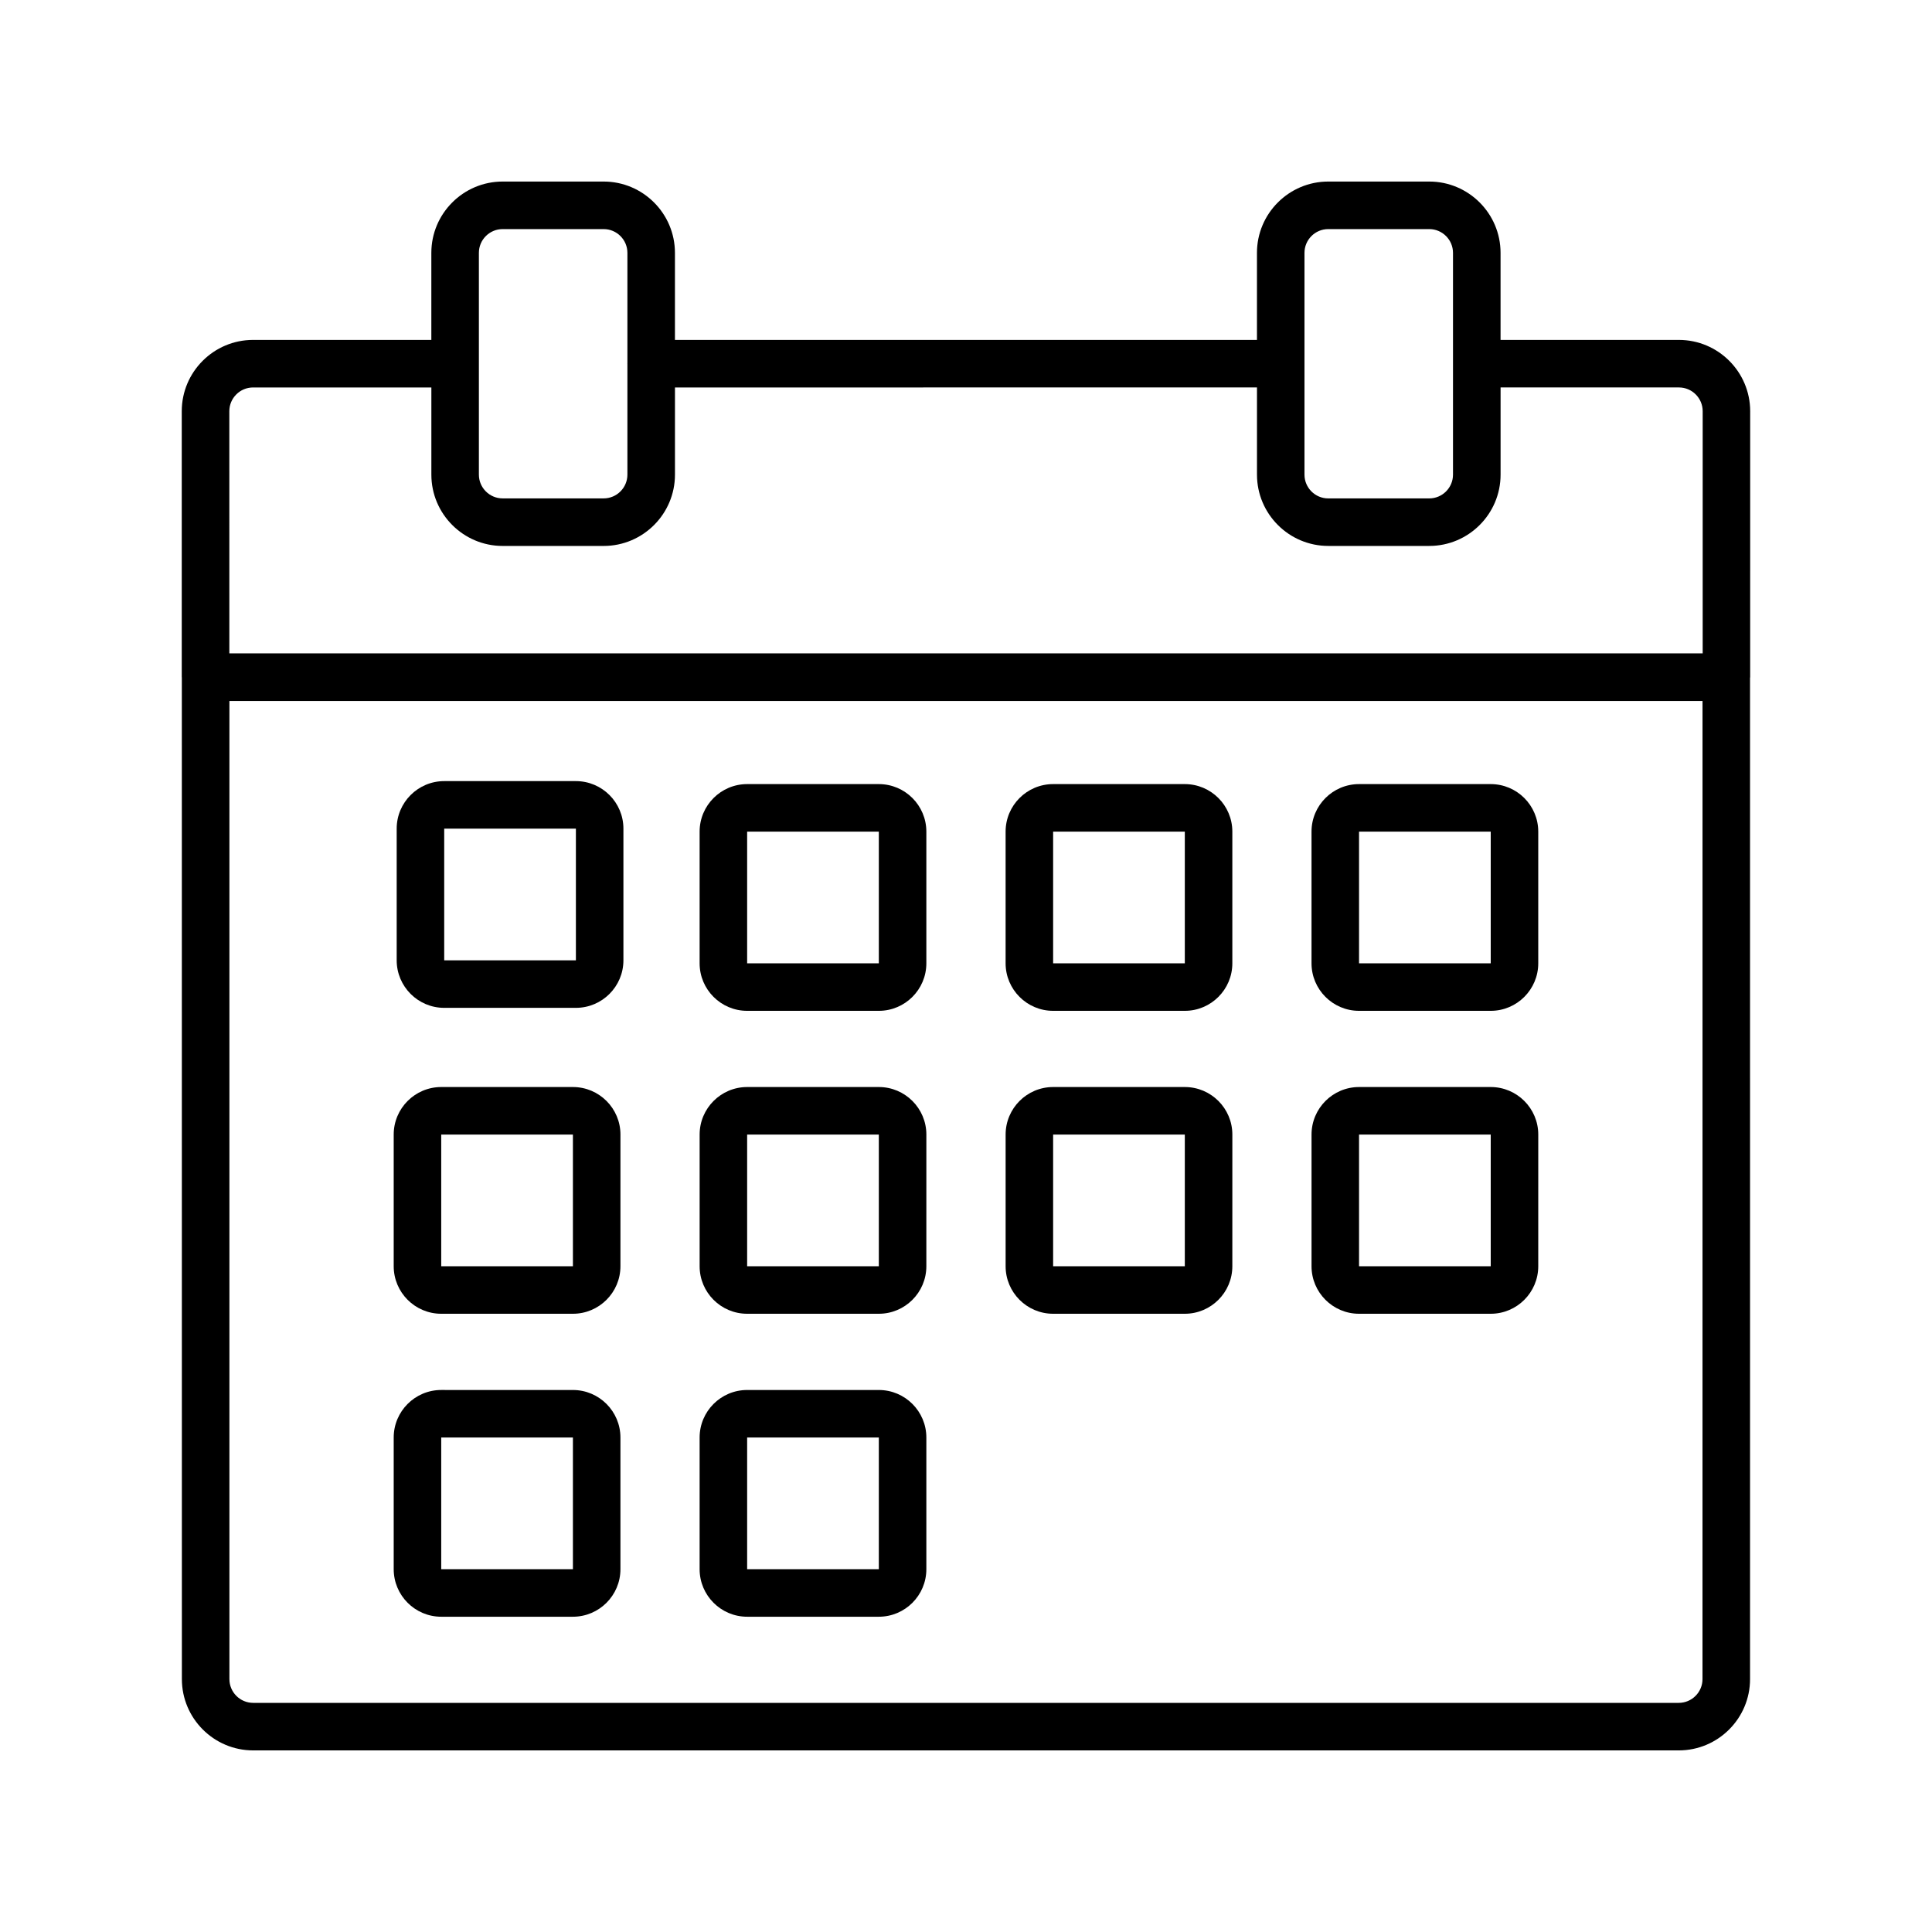
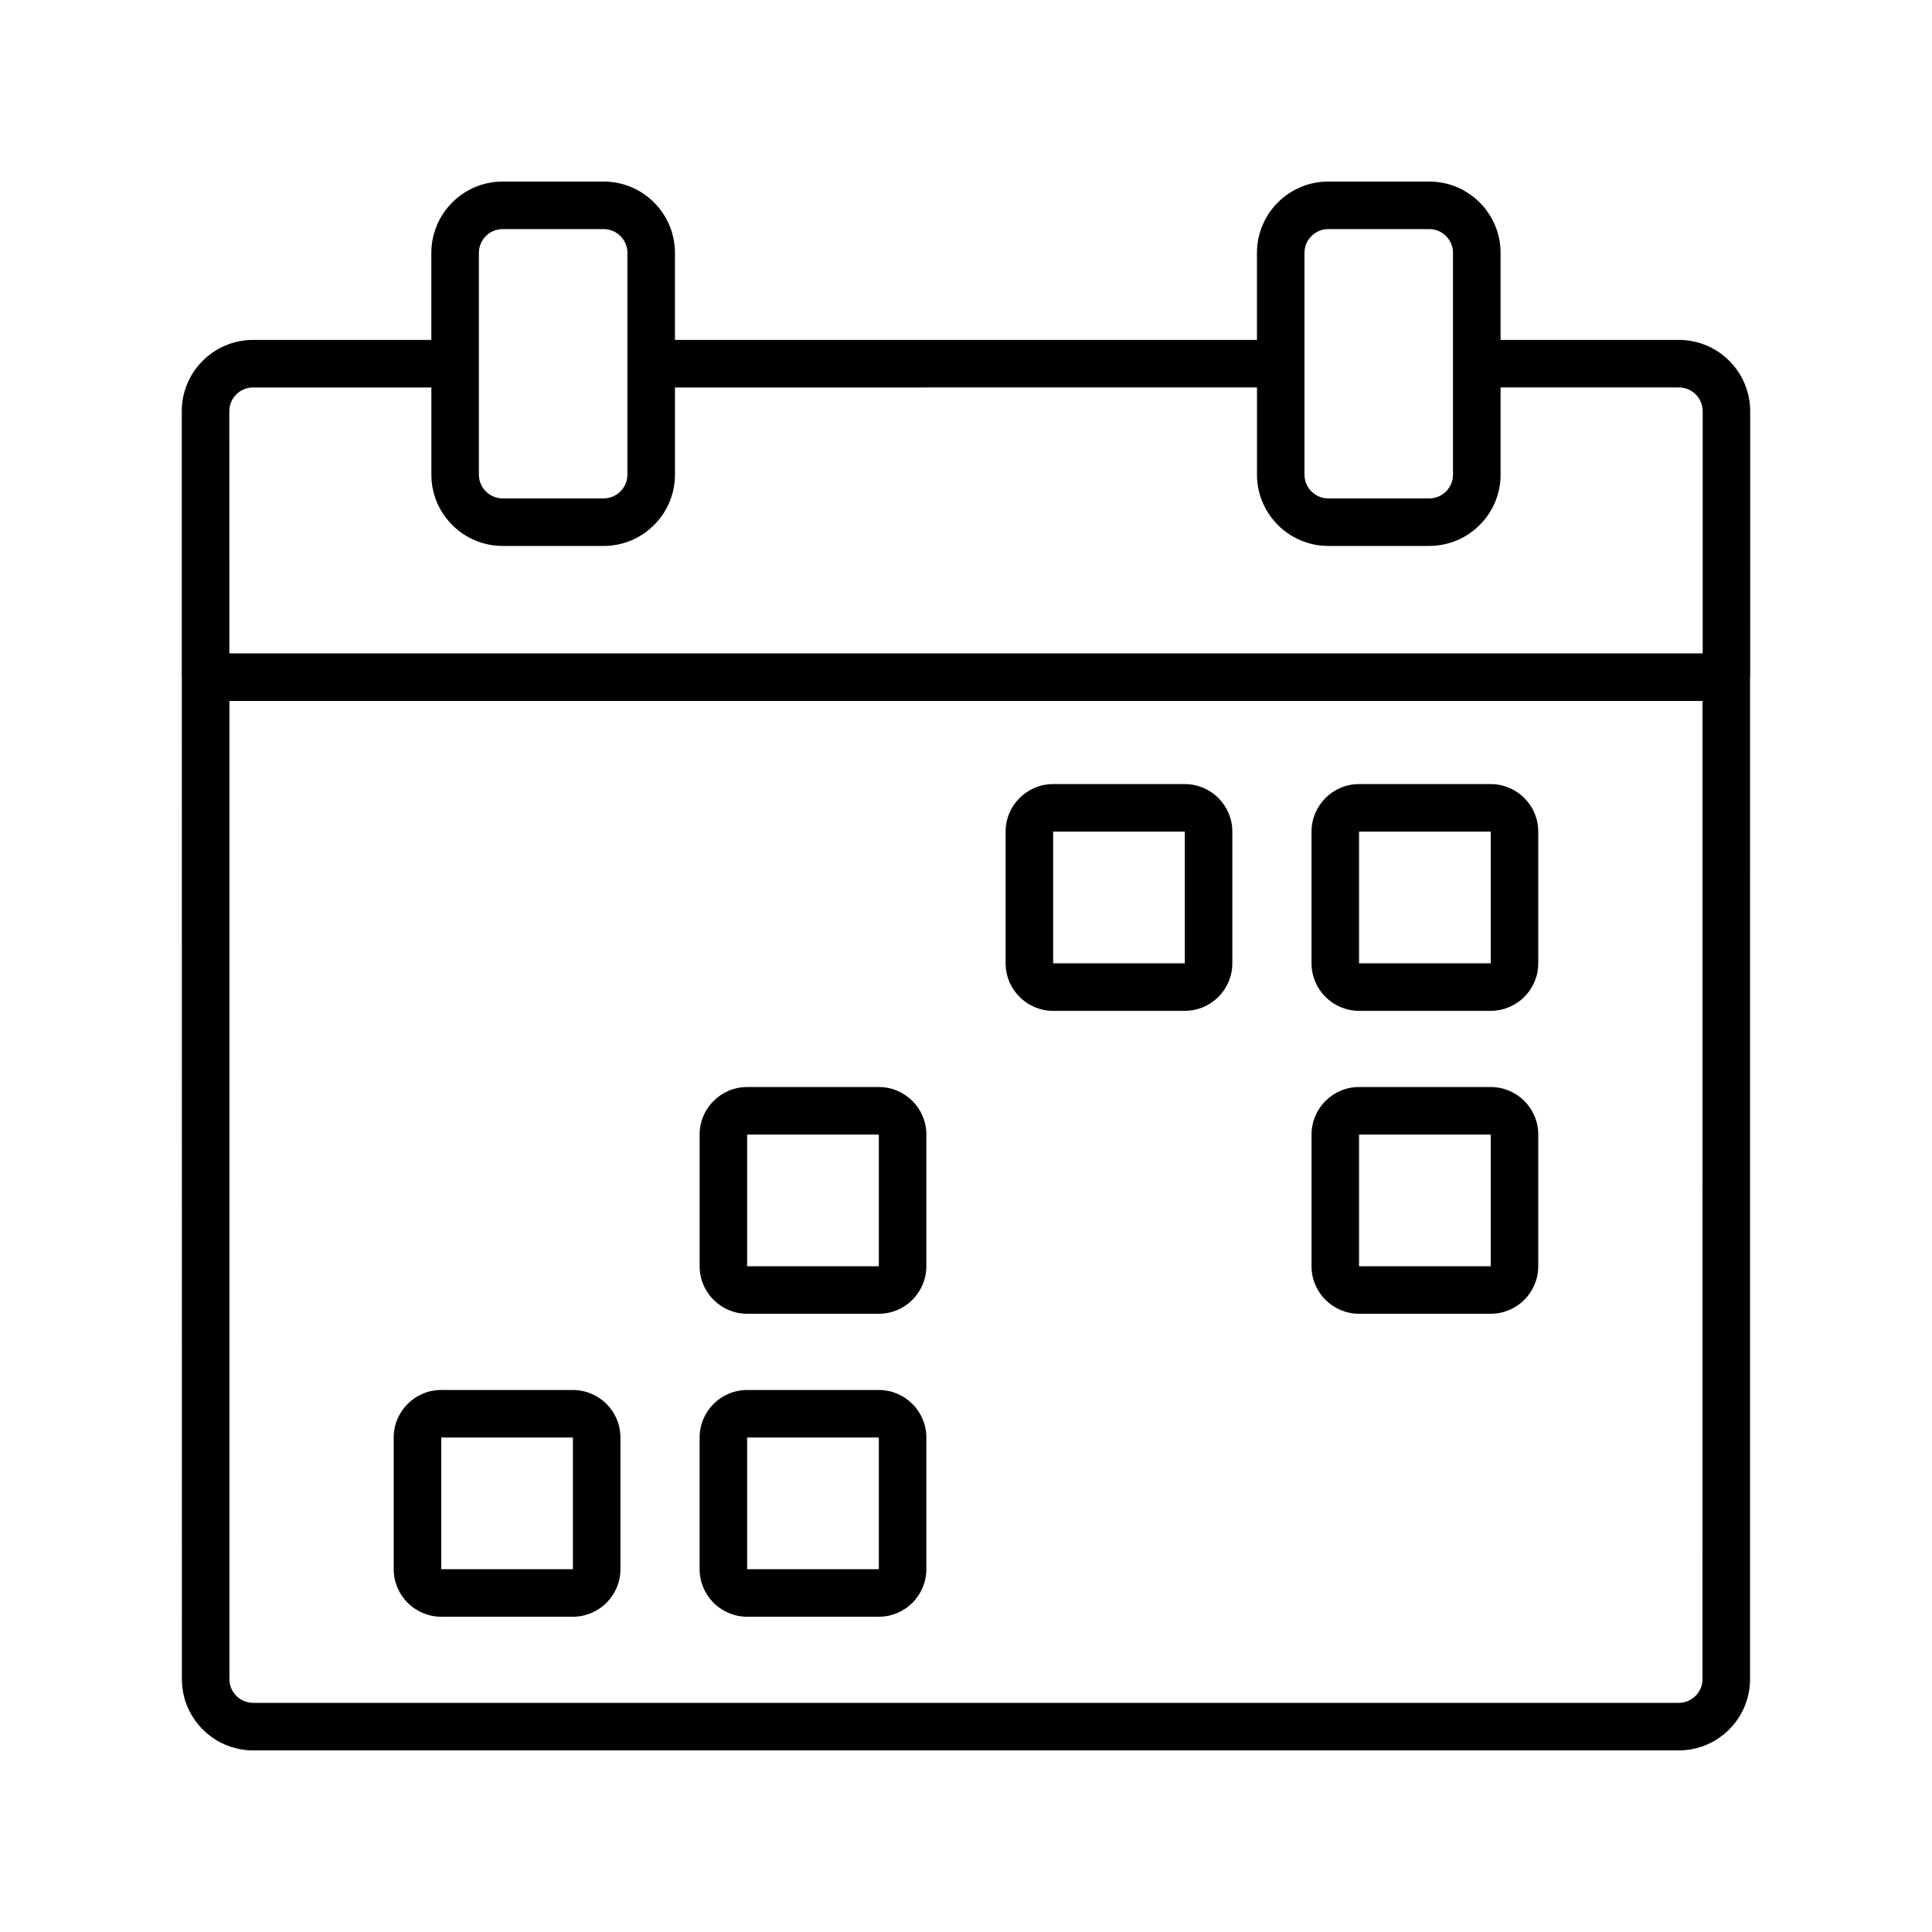
<svg xmlns="http://www.w3.org/2000/svg" fill="#000000" width="800px" height="800px" version="1.1" viewBox="144 144 512 512">
  <g>
    <path d="m192.2 588.98c0 10.418 8.477 18.895 18.895 18.895h377.79c10.418 0 18.895-8.477 18.895-18.895l-0.004-265.35c0-0.062 0.035-0.117 0.035-0.184l0.004-70.469c0-10.418-8.477-18.895-18.895-18.895h-47.258v-23.074c0-10.418-8.477-18.895-18.895-18.895h-26.766c-10.418 0-18.895 8.477-18.895 18.895v23.074h-154.24v-23.074c0-10.418-8.477-18.895-18.895-18.895h-26.766c-10.418 0-18.895 8.477-18.895 18.895v23.074h-47.246c-10.418 0-18.895 8.477-18.895 18.895v70.469c0 0.031 0.02 0.059 0.02 0.09zm402.98 0c0 3.473-2.824 6.297-6.297 6.297h-377.79c-3.473 0-6.297-2.824-6.297-6.297v-259.21h390.39zm-105.48-377.97c0-3.473 2.824-6.297 6.297-6.297h26.766c3.473 0 6.297 2.824 6.297 6.297v58.777c0 3.473-2.824 6.297-6.297 6.297h-26.766c-3.473 0-6.297-2.824-6.297-6.297zm-218.79 0c0-3.473 2.824-6.297 6.297-6.297h26.766c3.473 0 6.297 2.824 6.297 6.297v29.297c0 0.027-0.016 0.051-0.016 0.074 0 0.027 0.016 0.051 0.016 0.074v29.328c0 3.473-2.824 6.297-6.297 6.297h-26.766c-3.473 0-6.297-2.824-6.297-6.297zm-66.137 41.969c0-3.473 2.824-6.297 6.297-6.297h47.246v23.105c0 10.418 8.477 18.895 18.895 18.895h26.766c10.418 0 18.895-8.477 18.895-18.895v-23.105l154.24-0.004v23.105c0 10.418 8.477 18.895 18.895 18.895h26.766c10.418 0 18.895-8.477 18.895-18.895v-23.105h47.262c3.473 0 6.297 2.824 6.297 6.297v64.172l-390.45 0.004z" />
    <path d="m504.16 411.88h34.898c6.945 0 12.594-5.648 12.594-12.594v-34.898c0-6.945-5.648-12.594-12.594-12.594h-34.898c-6.945 0-12.594 5.648-12.594 12.594v34.898c0 6.945 5.648 12.594 12.594 12.594zm0-47.492h34.898v34.898h-34.898z" />
    <path d="m423.09 411.88h34.898c6.945 0 12.594-5.648 12.594-12.594v-34.898c0-6.945-5.648-12.594-12.594-12.594h-34.898c-6.945 0-12.594 5.648-12.594 12.594v34.898c0 6.945 5.648 12.594 12.594 12.594zm0-47.492h34.898v34.898h-34.898z" />
-     <path d="m342 411.88h34.898c6.945 0 12.594-5.648 12.594-12.594v-34.898c0-6.945-5.648-12.594-12.594-12.594h-34.898c-6.945 0-12.594 5.648-12.594 12.594v34.898c0 6.945 5.648 12.594 12.594 12.594zm0-47.492h34.898v34.898h-34.898z" />
    <path d="m504.16 492.16h34.898c6.945 0 12.594-5.648 12.594-12.594l0.004-34.898c0-6.945-5.648-12.594-12.594-12.594h-34.898c-6.945 0-12.594 5.648-12.594 12.594v34.898c-0.004 6.945 5.644 12.594 12.59 12.594zm0-47.492h34.898v34.898h-34.898z" />
-     <path d="m423.09 492.16h34.898c6.945 0 12.594-5.648 12.594-12.594l0.004-34.898c0-6.945-5.648-12.594-12.594-12.594h-34.898c-6.945 0-12.594 5.648-12.594 12.594v34.898c-0.004 6.945 5.644 12.594 12.59 12.594zm0-47.492h34.898v34.898h-34.898z" />
    <path d="m342 492.16h34.898c6.945 0 12.594-5.648 12.594-12.594l0.004-34.898c0-6.945-5.648-12.594-12.594-12.594h-34.898c-6.945 0-12.594 5.648-12.594 12.594v34.898c-0.004 6.945 5.644 12.594 12.59 12.594zm0-47.492h34.898v34.898h-34.898z" />
-     <path d="m260.93 492.16h34.898c6.945 0 12.594-5.648 12.594-12.594l0.004-34.898c0-6.945-5.648-12.594-12.594-12.594h-34.902c-6.945 0-12.594 5.648-12.594 12.594v34.898c0 6.945 5.648 12.594 12.594 12.594zm0-47.492h34.898v34.898h-34.898z" />
-     <path d="m261.72 411.09h34.898c6.945 0 12.594-5.648 12.594-12.594v-34.898c0-6.945-5.648-12.594-12.594-12.594h-34.898c-6.945 0-12.594 5.648-12.594 12.594v34.898c0 6.945 5.648 12.594 12.594 12.594zm0-47.492h34.898v34.898h-34.898z" />
    <path d="m342 572.45h34.898c6.945 0 12.594-5.648 12.594-12.594v-34.898c0-6.945-5.648-12.594-12.594-12.594h-34.898c-6.945 0-12.594 5.648-12.594 12.594v34.898c0 6.941 5.648 12.594 12.594 12.594zm0-47.496h34.898v34.898h-34.898z" />
    <path d="m260.93 572.45h34.898c6.945 0 12.594-5.648 12.594-12.594v-34.898c0-6.945-5.648-12.594-12.594-12.594l-34.898-0.004c-6.945 0-12.594 5.648-12.594 12.594v34.898c0 6.945 5.648 12.598 12.594 12.598zm0-47.496h34.898v34.898h-34.898z" />
  </g>
</svg>